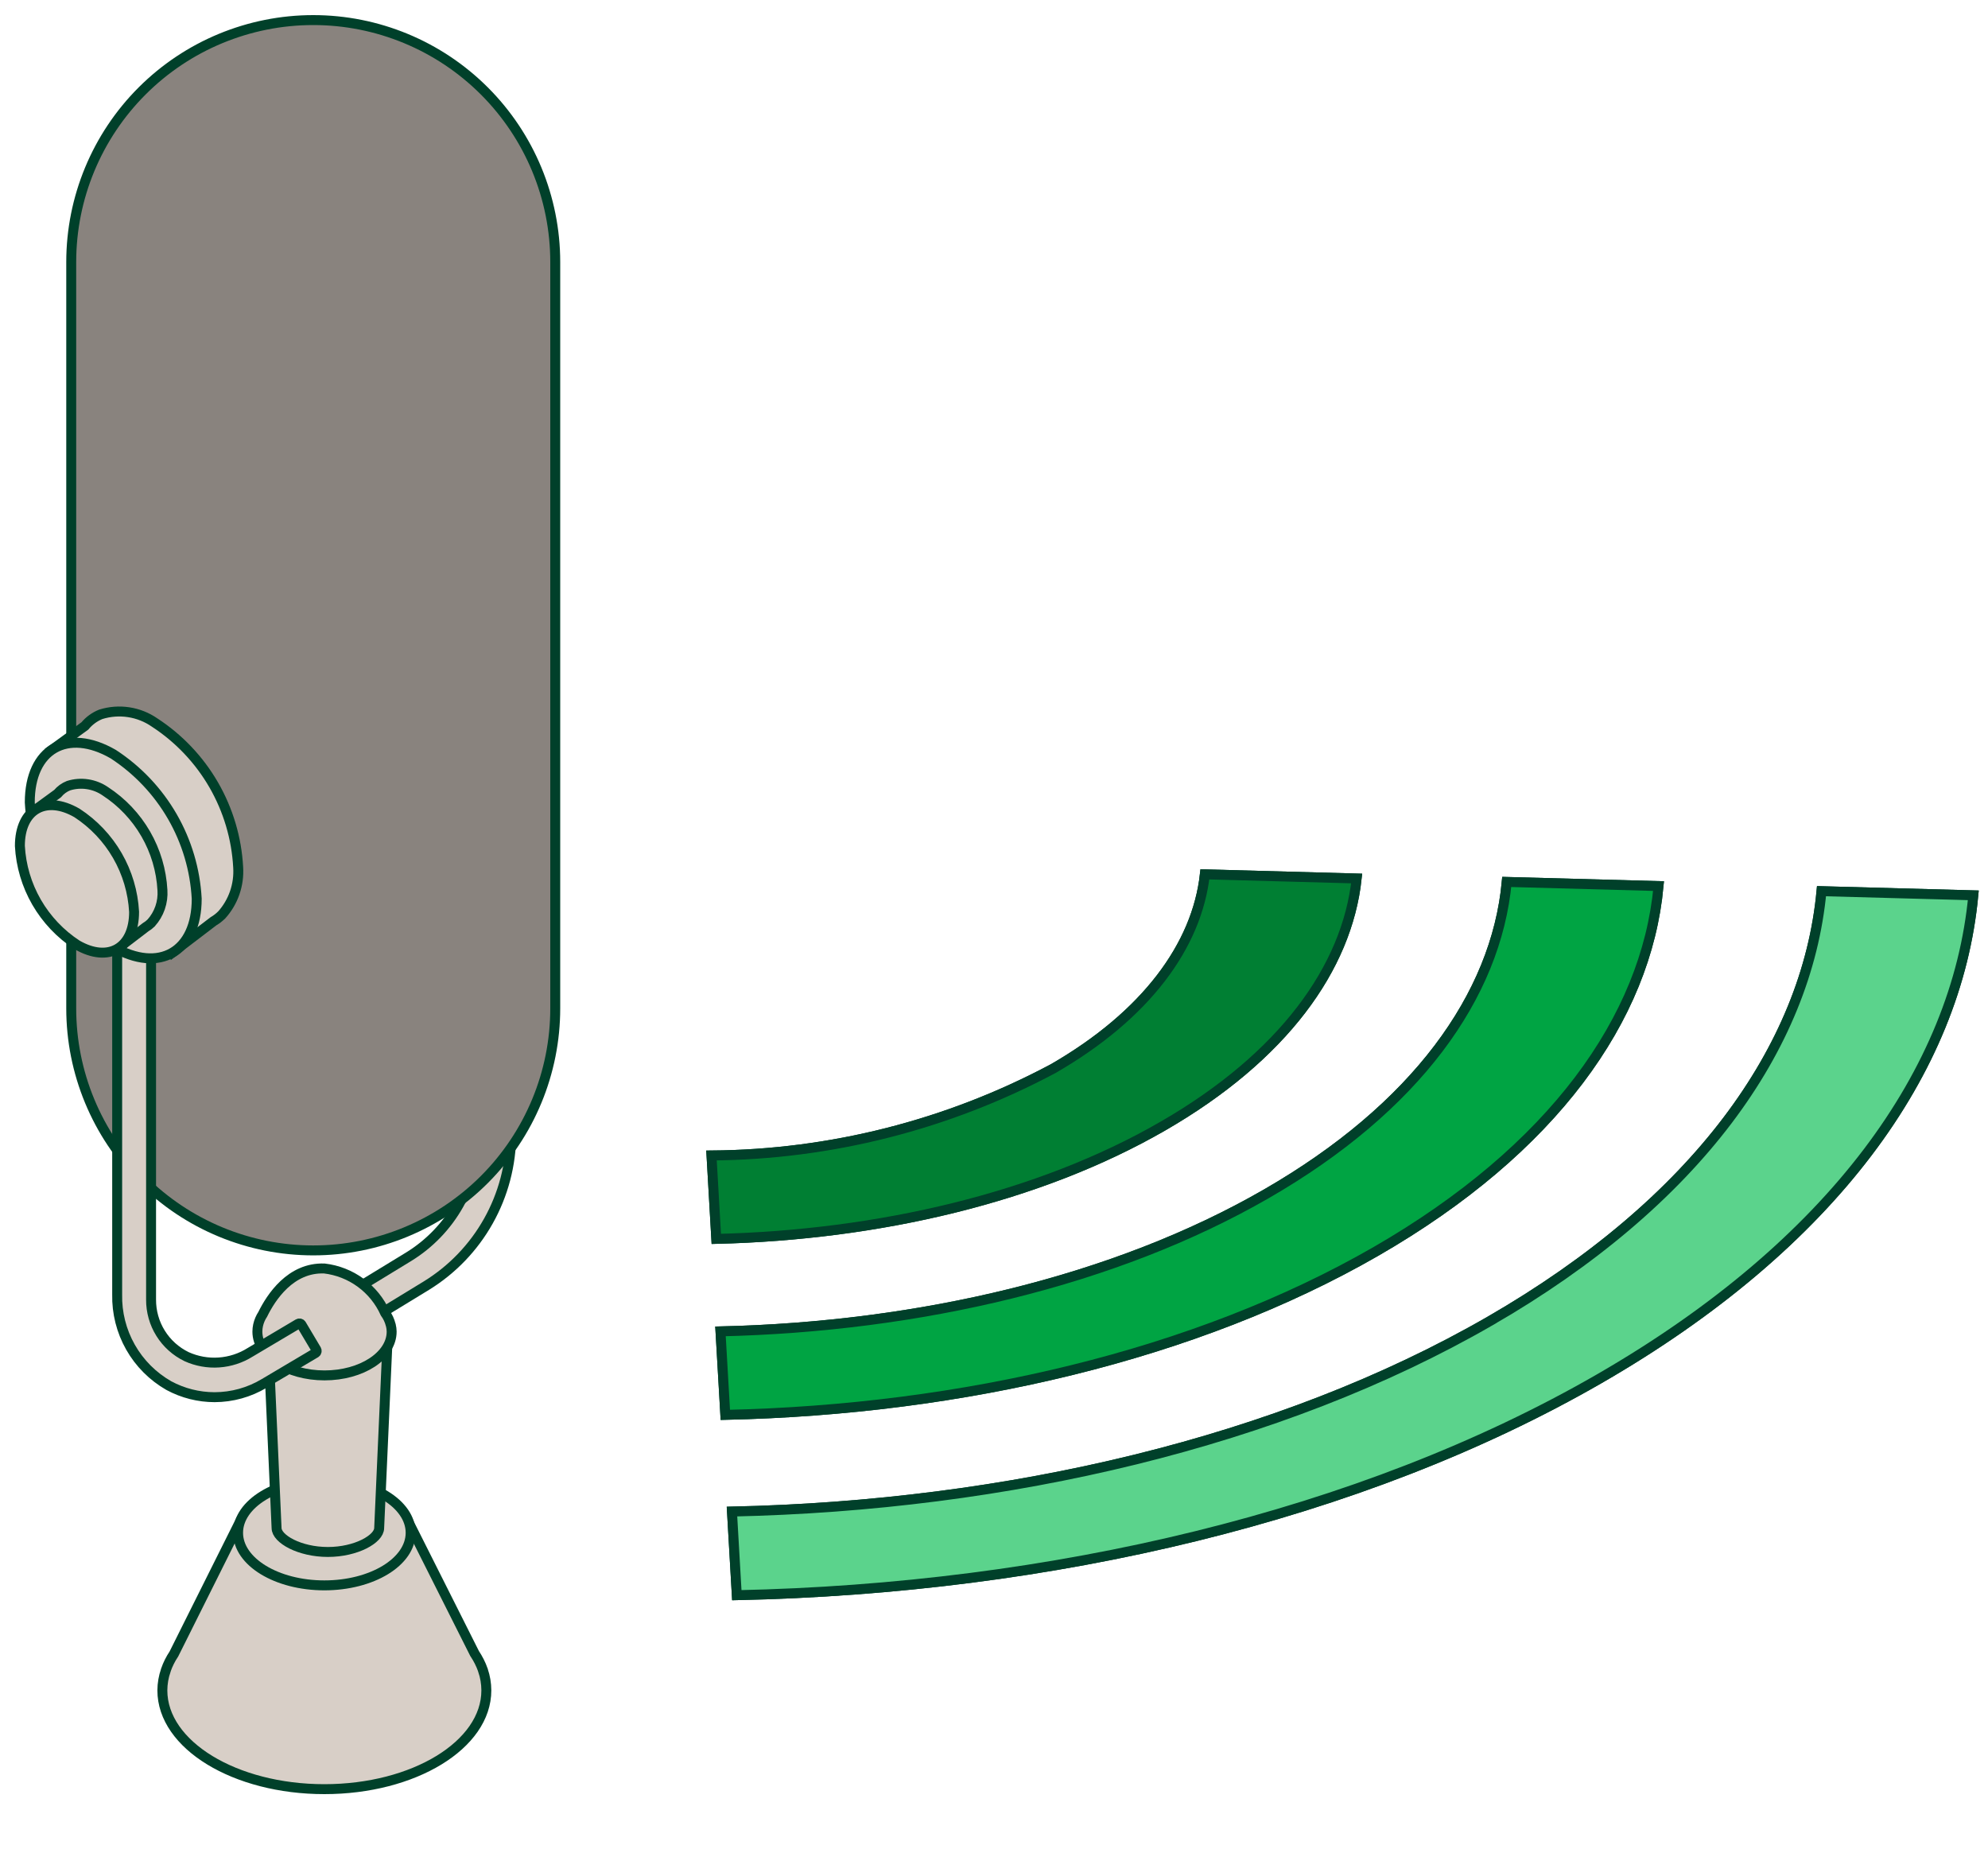
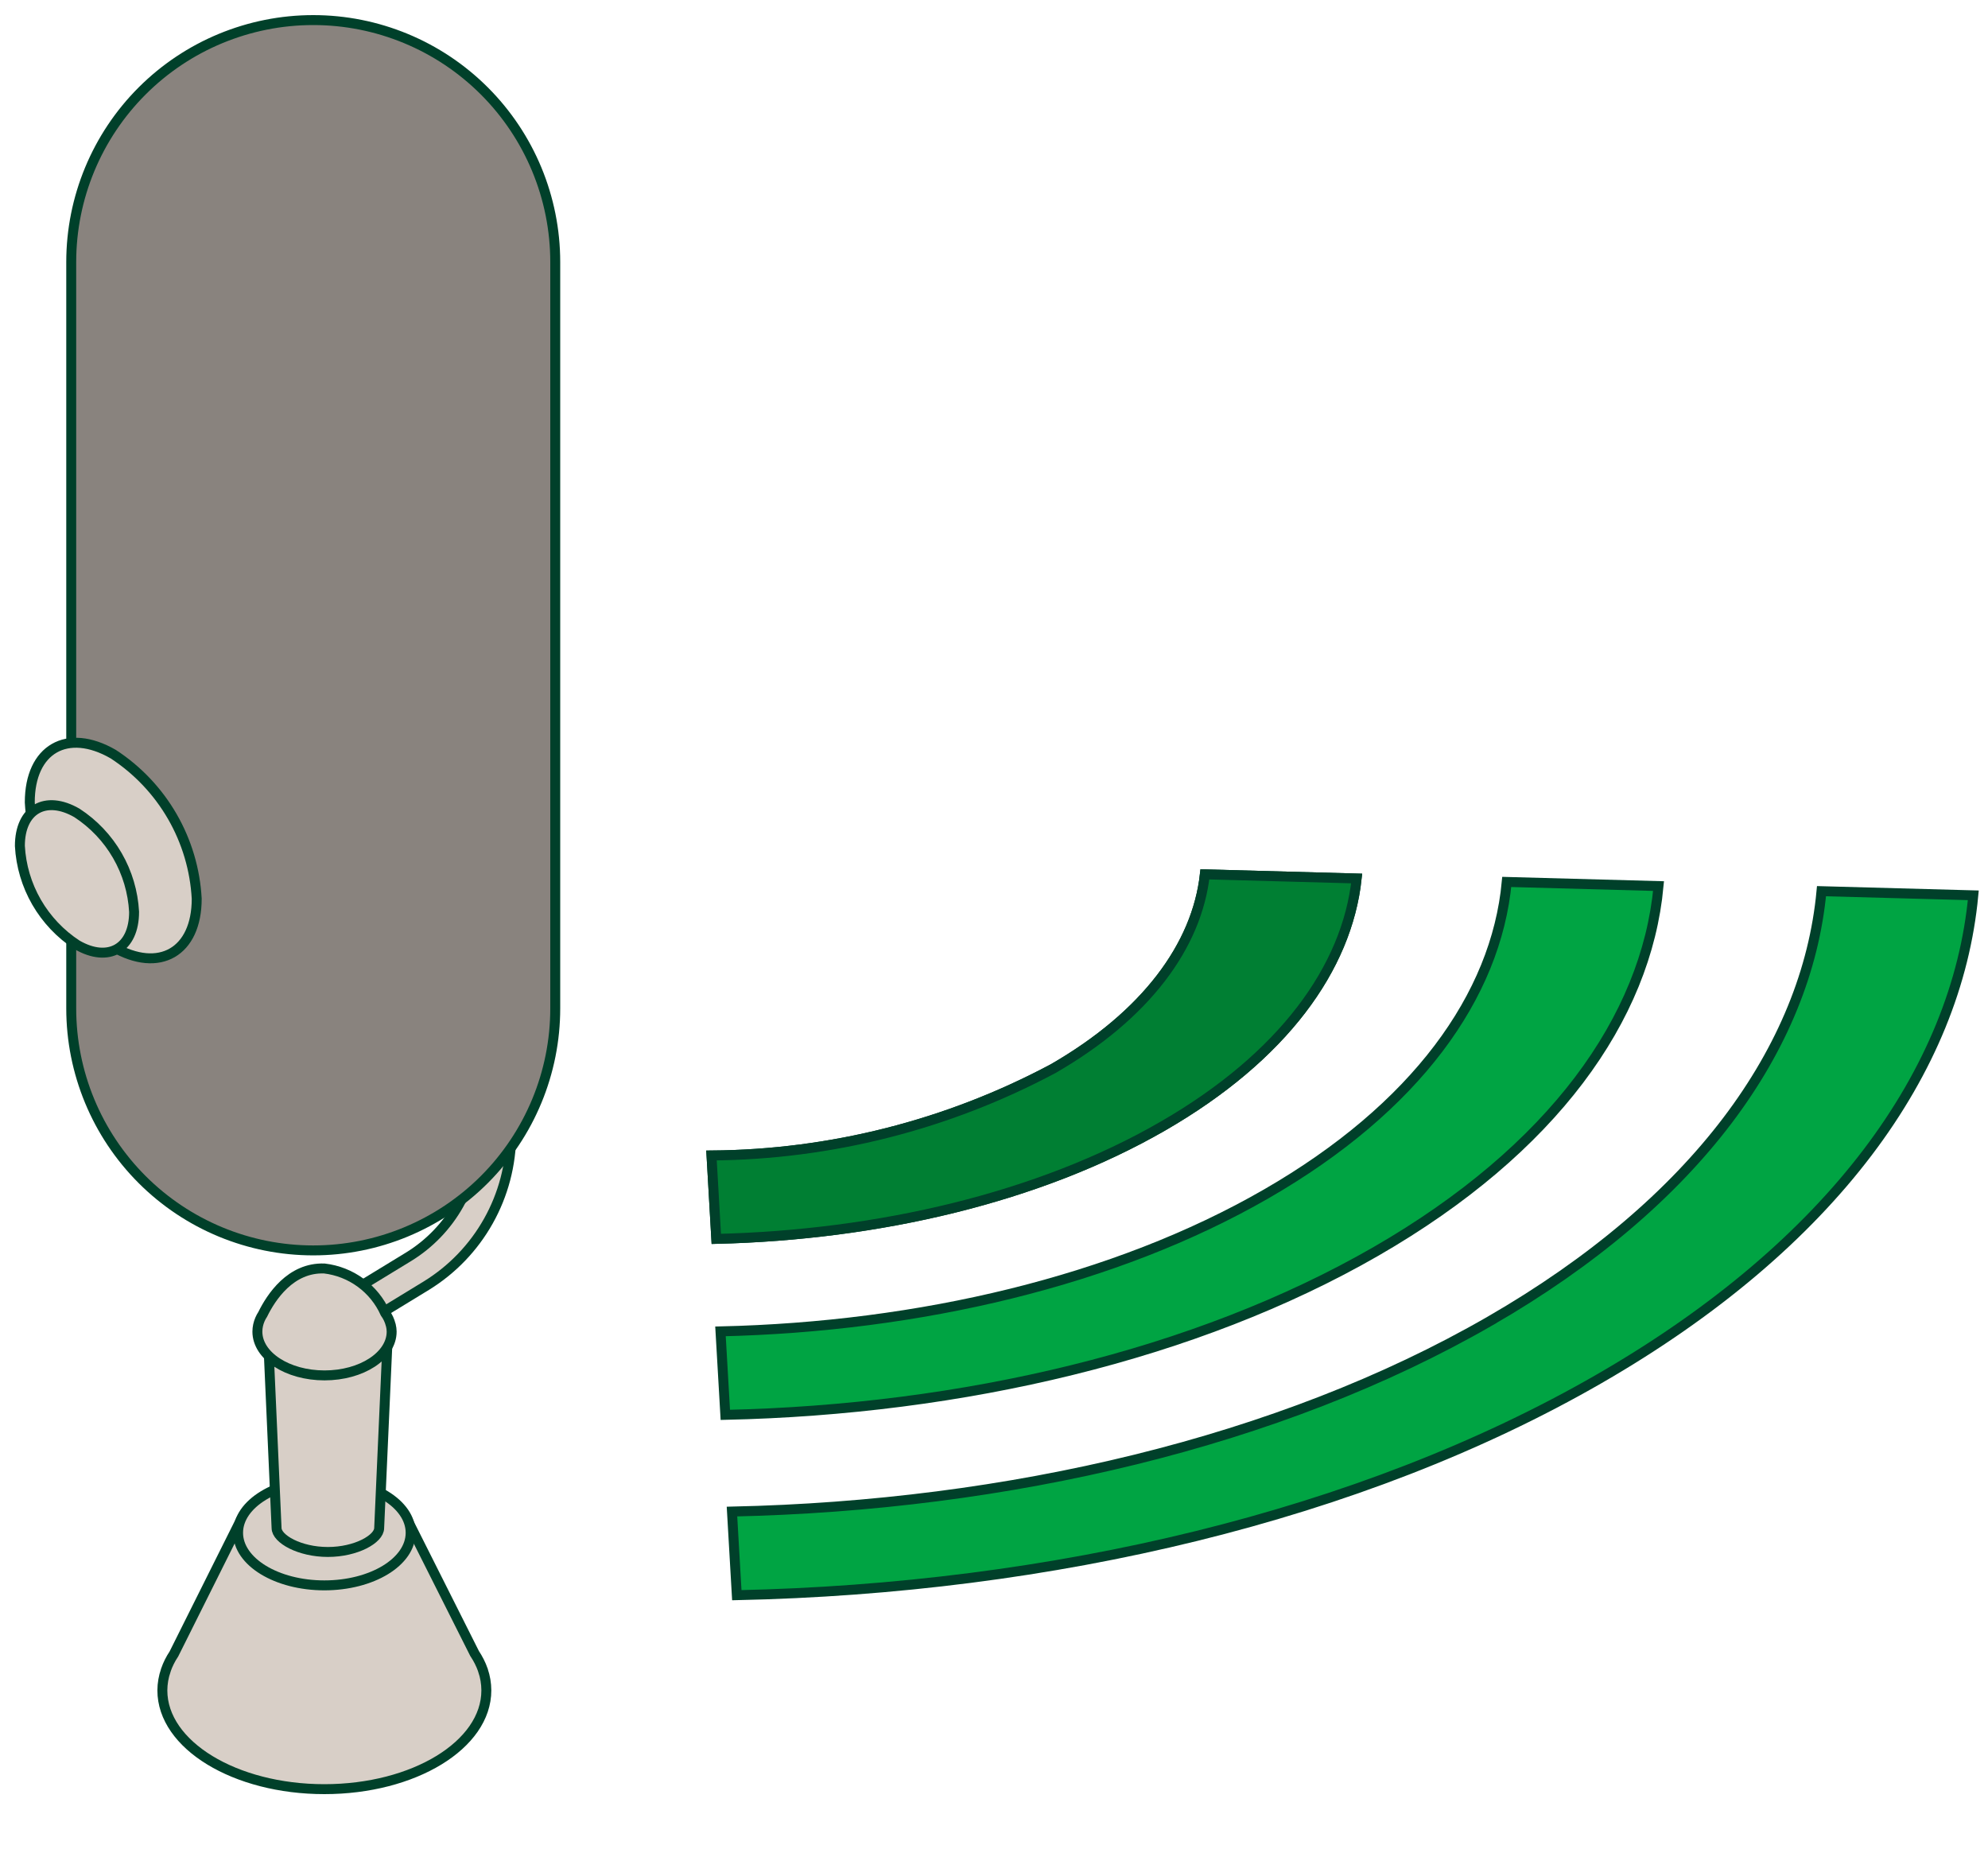
<svg xmlns="http://www.w3.org/2000/svg" width="100" height="93" viewBox="0 0 100 93" fill="none">
  <g id="Frame 119">
    <g id="Grupo 1">
      <g id="Grupo 90">
        <path id="Trazado 324" d="M16.764 67.523L21.444 64.666C22.744 63.867 23.82 62.748 24.567 61.416C25.315 60.084 25.71 58.584 25.715 57.057V40.497H24.01V57.057C24.006 58.292 23.686 59.505 23.082 60.582C22.477 61.66 21.608 62.564 20.556 63.211L15.875 66.067L16.764 67.523Z" fill="#D8CFC7" stroke="#00402A" stroke-width="0.5" stroke-miterlimit="10" />
      </g>
      <g id="Grupo 91">
        <path id="Trazado 325" d="M15.757 1.01C18.984 1.01 22.08 2.292 24.363 4.574C26.646 6.856 27.929 9.951 27.93 13.179V50.719C27.93 53.947 26.647 57.044 24.364 59.327C22.081 61.61 18.985 62.892 15.757 62.892C12.528 62.892 9.431 61.61 7.148 59.327C4.865 57.044 3.583 53.947 3.583 50.719V13.179C3.584 9.951 4.867 6.856 7.15 4.574C9.433 2.292 12.528 1.01 15.757 1.01Z" fill="#89837E" stroke="#00402A" stroke-width="0.5" stroke-miterlimit="10" />
      </g>
      <path id="Trazado 326" d="M8.342 84.009V84.002C8.442 83.716 8.578 83.443 8.747 83.191L12.09 76.499L20.588 76.633L23.871 83.164C24.046 83.425 24.188 83.706 24.293 84.002V84.009C24.406 84.335 24.463 84.677 24.464 85.022C24.464 87.766 20.815 89.99 16.315 89.99C11.815 89.99 8.167 87.766 8.167 85.022C8.169 84.677 8.228 84.335 8.342 84.009Z" fill="#D8CFC7" stroke="#00402A" stroke-width="0.5" stroke-miterlimit="10" />
      <path id="Trazado 327" d="M11.976 77.095C11.976 78.556 13.918 79.74 16.316 79.74C18.714 79.74 20.656 78.556 20.656 77.095C20.656 75.633 18.713 74.449 16.316 74.449C13.919 74.449 11.976 75.633 11.976 77.095Z" fill="#D8CFC7" stroke="#00402A" stroke-width="0.5" stroke-miterlimit="10" />
      <path id="Trazado 328" d="M19.503 67.225L19.073 76.856C19.073 77.403 17.918 78.06 16.493 78.06C15.068 78.06 13.912 77.403 13.912 76.856L13.483 67.225H19.503Z" fill="#D8CFC7" stroke="#00402A" stroke-width="0.5" stroke-miterlimit="10" />
      <path id="Trazado 329" d="M12.982 66.656C13.026 66.46 13.105 66.273 13.216 66.106C13.631 65.259 14.615 63.736 16.32 63.802C16.979 63.88 17.607 64.127 18.143 64.52C18.678 64.912 19.103 65.437 19.375 66.042C19.505 66.22 19.599 66.421 19.652 66.634L19.661 66.659C19.686 66.763 19.699 66.869 19.701 66.977C19.701 68.193 18.188 69.179 16.324 69.179C14.459 69.179 12.947 68.193 12.947 66.977C12.947 66.869 12.959 66.761 12.982 66.656Z" fill="#D8CFC7" stroke="#00402A" stroke-width="0.5" stroke-miterlimit="10" />
      <g id="Grupo 92">
-         <path id="Trazado 330" d="M10.794 70.275C11.674 70.273 12.538 70.033 13.293 69.58L15.874 68.049C15.887 68.041 15.899 68.031 15.908 68.019C15.917 68.006 15.924 67.992 15.927 67.978C15.931 67.963 15.932 67.948 15.93 67.932C15.927 67.917 15.922 67.903 15.915 67.89L15.162 66.624C15.154 66.611 15.144 66.599 15.132 66.59C15.12 66.58 15.106 66.574 15.091 66.57C15.076 66.566 15.061 66.565 15.046 66.567C15.031 66.569 15.016 66.575 15.003 66.582L12.585 68.017C12.111 68.315 11.571 68.491 11.013 68.529C10.455 68.568 9.896 68.467 9.387 68.237C8.848 67.976 8.394 67.569 8.078 67.061C7.761 66.553 7.596 65.965 7.599 65.367V41.287C7.599 41.272 7.597 41.257 7.591 41.242C7.585 41.228 7.576 41.215 7.565 41.204C7.555 41.193 7.542 41.185 7.527 41.179C7.513 41.173 7.498 41.17 7.483 41.17H6.011C5.98 41.17 5.95 41.183 5.928 41.205C5.906 41.226 5.894 41.256 5.894 41.287V65.108C5.875 66.036 6.106 66.952 6.564 67.759C7.021 68.566 7.689 69.234 8.495 69.694C9.202 70.074 9.991 70.274 10.794 70.275Z" fill="#D8CFC7" stroke="#00402A" stroke-width="0.5" stroke-miterlimit="10" />
-       </g>
-       <path id="Trazado 331" d="M3.629 39.475L2.589 37.734L4.27 36.512C4.484 36.254 4.76 36.053 5.071 35.928C5.525 35.787 6.004 35.751 6.474 35.823C6.944 35.895 7.391 36.073 7.781 36.344C9.003 37.141 10.02 38.215 10.75 39.478C11.479 40.742 11.901 42.159 11.98 43.616C12.009 44.053 11.95 44.492 11.807 44.906C11.664 45.321 11.438 45.702 11.145 46.027L11.13 46.038C11.012 46.154 10.881 46.254 10.738 46.337L8.669 47.915L7.407 45.804C6.389 45.053 5.529 44.107 4.881 43.02C4.232 41.933 3.806 40.728 3.629 39.475Z" fill="#D8CFC7" stroke="#00402A" stroke-width="0.5" stroke-miterlimit="10" />
+         </g>
      <path id="Trazado 332" d="M1.498 40.356C1.577 41.813 1.999 43.23 2.728 44.494C3.457 45.757 4.474 46.831 5.697 47.628C8.016 48.967 9.895 47.881 9.895 45.204C9.817 43.747 9.395 42.329 8.666 41.066C7.936 39.802 6.919 38.729 5.697 37.932C3.378 36.593 1.498 37.678 1.498 40.356Z" fill="#D8CFC7" stroke="#00402A" stroke-width="0.5" stroke-miterlimit="10" />
-       <path id="Trazado 333" d="M2.458 41.946L1.746 40.755L2.896 39.917C3.043 39.741 3.232 39.603 3.445 39.518C3.755 39.421 4.083 39.396 4.404 39.445C4.725 39.494 5.031 39.615 5.299 39.8C6.135 40.345 6.831 41.08 7.33 41.944C7.829 42.808 8.117 43.778 8.171 44.775C8.191 45.074 8.151 45.374 8.053 45.658C7.955 45.941 7.801 46.202 7.6 46.425L7.59 46.433C7.509 46.512 7.42 46.58 7.323 46.637L5.912 47.716L5.048 46.272C4.351 45.759 3.763 45.112 3.318 44.37C2.873 43.627 2.581 42.803 2.458 41.946Z" fill="#D8CFC7" stroke="#00402A" stroke-width="0.5" stroke-miterlimit="10" />
      <path id="Trazado 334" d="M1 42.549C1.054 43.545 1.342 44.515 1.841 45.38C2.341 46.244 3.036 46.978 3.873 47.524C5.459 48.44 6.745 47.697 6.745 45.865C6.691 44.868 6.403 43.898 5.904 43.034C5.405 42.17 4.709 41.435 3.873 40.89C2.288 39.974 1 40.716 1 42.549Z" fill="#D8CFC7" stroke="#00402A" stroke-width="0.5" stroke-miterlimit="10" />
    </g>
    <g id="5">
      <g id="Grupo 94">
        <g id="Grupo 93">
          <path id="Trazado 335" d="M52.977 53.749L52.977 53.749L52.97 53.753C47.679 56.575 41.784 58.072 35.79 58.118L36.031 62.313C44.208 62.118 52.274 60.227 58.486 56.645L58.611 56.861L58.486 56.645C64.536 53.157 67.76 48.69 68.243 44.186L60.608 43.977C60.209 47.574 57.637 51.063 52.977 53.749Z" fill="#00A443" stroke="#00402A" stroke-width="0.5" />
-           <path id="Trazado 336" d="M83.428 44.567L75.792 44.359C75.257 50.107 71.204 55.72 63.709 60.041C56.089 64.436 46.216 66.736 36.242 66.965L36.485 71.164C48.396 70.902 60.159 68.159 69.222 62.937C78.109 57.813 82.811 51.22 83.428 44.567Z" fill="#00A443" stroke="#00402A" stroke-width="0.5" />
          <path id="Trazado 337" d="M80.451 69.345L80.451 69.345C92.198 62.572 98.434 53.849 99.261 45.032L91.625 44.824C90.886 52.736 85.296 60.479 74.942 66.449L74.817 66.233L74.942 66.449C64.368 72.545 50.664 75.728 36.82 76.028L37.063 80.234C52.845 79.9 68.443 76.268 80.451 69.345Z" fill="#00A443" stroke="#00402A" stroke-width="0.5" />
        </g>
      </g>
      <g id="Grupo 95" style="mix-blend-mode:overlay">
        <path id="Trazado 338" d="M52.977 53.749L52.977 53.749L52.97 53.753C47.679 56.575 41.784 58.072 35.79 58.118L36.031 62.313C44.208 62.118 52.274 60.227 58.486 56.645L58.611 56.861L58.486 56.645C64.536 53.157 67.76 48.69 68.243 44.186L60.608 43.977C60.209 47.574 57.637 51.063 52.977 53.749Z" fill="#007F33" stroke="#00402A" stroke-width="0.5" />
        <path id="Trazado 339" d="M83.428 44.567L75.792 44.359C75.258 50.107 71.204 55.72 63.709 60.041C56.089 64.436 46.216 66.736 36.242 66.965L36.485 71.164C48.396 70.902 60.16 68.159 69.222 62.937C78.109 57.813 82.811 51.22 83.428 44.567Z" fill="#00A443" stroke="#00402A" stroke-width="0.5" />
-         <path id="Trazado 340" d="M80.451 69.345L80.451 69.345C92.198 62.572 98.434 53.849 99.261 45.032L91.625 44.824C90.886 52.736 85.296 60.479 74.942 66.449L74.817 66.233L74.942 66.449C64.368 72.545 50.664 75.728 36.82 76.028L37.063 80.234C52.845 79.9 68.443 76.268 80.451 69.345Z" fill="#5BD38C" stroke="#00402A" stroke-width="0.5" />
      </g>
    </g>
  </g>
</svg>